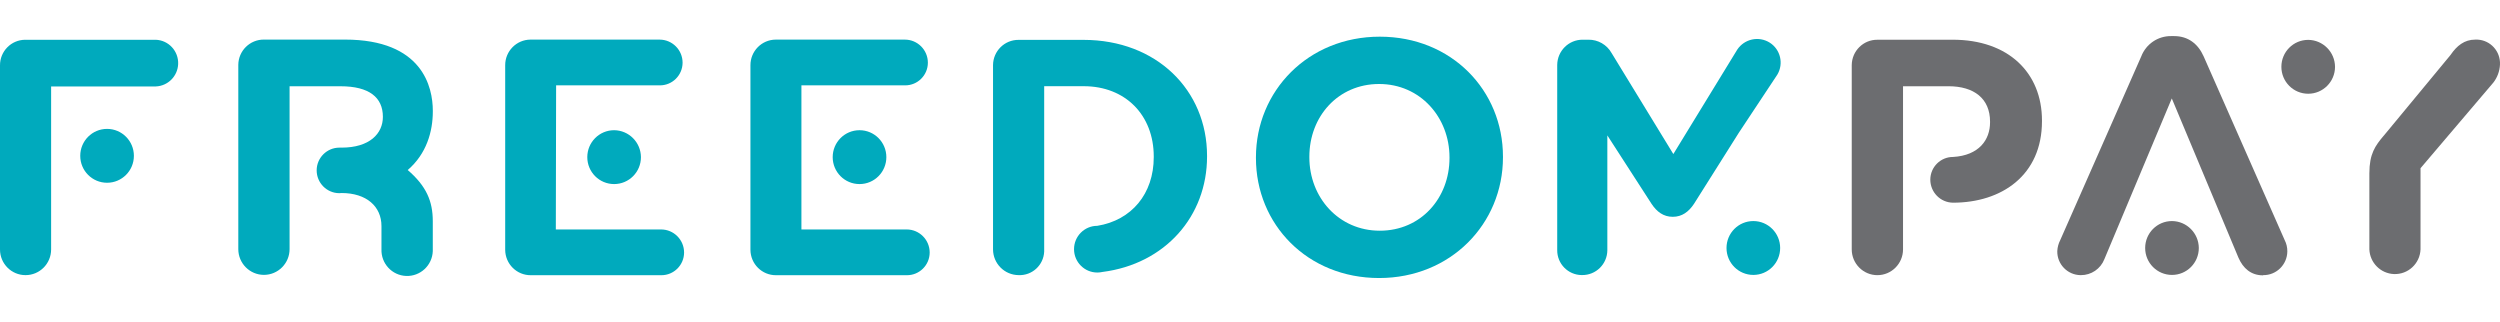
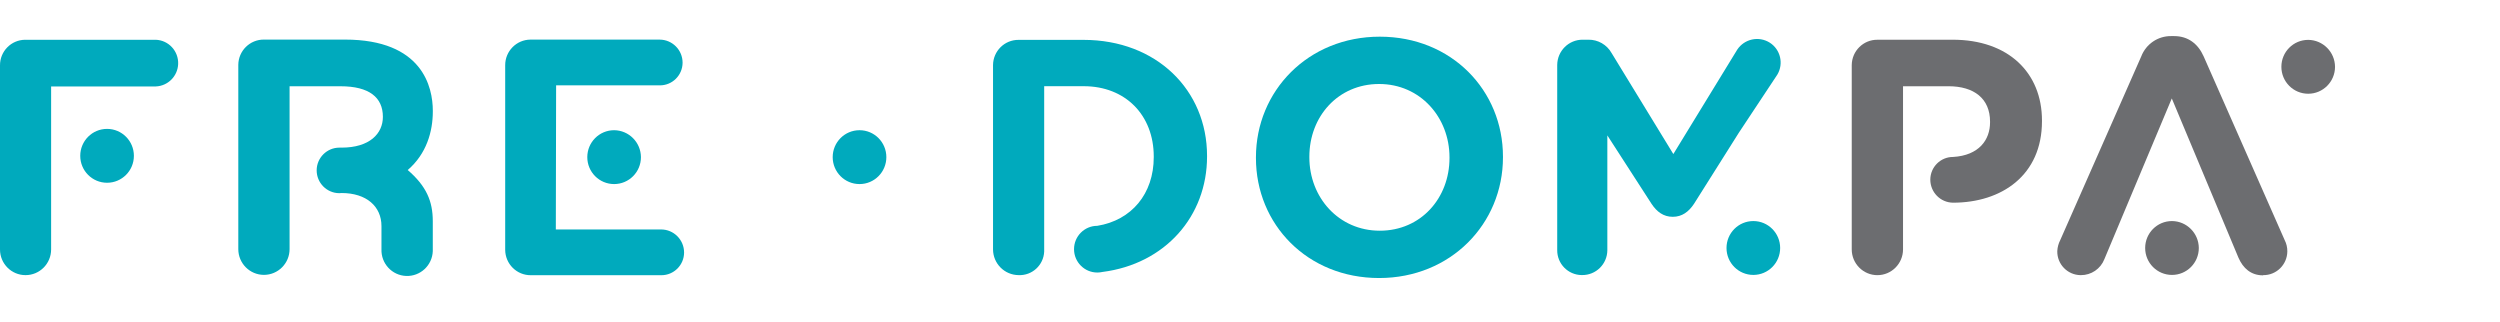
<svg xmlns="http://www.w3.org/2000/svg" width="194" height="25" viewBox="0 0 194 25" fill="none">
  <g clip-path="url(#clip0_17761_56610)">
-     <path d="M62.19 17.806H70.359C71.343 17.806 72.143 18.609 72.143 19.597C72.14 20.57 71.349 21.359 70.379 21.356C70.373 21.356 70.365 21.356 70.359 21.356H60.221C59.133 21.365 58.243 20.484 58.234 19.391C58.234 19.382 58.234 19.37 58.234 19.361V5.066C58.228 3.973 59.106 3.08 60.194 3.074C60.203 3.074 60.212 3.074 60.221 3.074H70.219C71.203 3.074 72.003 3.877 72.003 4.866C72 5.839 71.209 6.627 70.24 6.624C70.234 6.624 70.225 6.624 70.219 6.624H62.19V17.806Z" fill="#00AABD" />
    <path d="M68.781 12.194C68.781 13.349 67.85 14.284 66.699 14.284C65.548 14.284 64.617 13.349 64.617 12.194C64.617 11.038 65.548 10.104 66.699 10.104C67.85 10.104 68.781 11.038 68.781 12.194Z" fill="#00AABD" />
    <path d="M151.531 3.085H145.685C144.594 3.076 143.705 3.957 143.695 5.053C143.695 5.062 143.695 5.074 143.695 5.082V19.354C143.695 20.456 144.588 21.352 145.685 21.352C146.782 21.352 147.675 20.456 147.675 19.354V6.692H151.198C153.188 6.692 154.428 7.65 154.428 9.439V9.492C154.428 10.86 153.565 12.06 151.559 12.18C150.589 12.174 149.798 12.962 149.792 13.935C149.792 13.935 149.792 13.935 149.792 13.938C149.792 14.918 150.574 15.715 151.549 15.729C155.323 15.729 158.457 13.607 158.457 9.406V9.352C158.457 5.644 155.849 3.082 151.531 3.082" fill="#6C6D70" />
    <path d="M175.617 21.351C176.643 21.366 177.484 20.542 177.497 19.512C177.5 19.207 177.431 18.903 177.291 18.634L171.005 4.38C170.568 3.395 169.794 2.801 168.712 2.801H168.48C167.454 2.789 166.529 3.419 166.16 4.38L159.874 18.634C159.737 18.9 159.66 19.19 159.645 19.488C159.627 20.5 160.433 21.333 161.441 21.351C161.45 21.351 161.462 21.351 161.471 21.351C162.277 21.357 163.006 20.865 163.3 20.109L168.531 7.638L173.702 19.993C174.062 20.823 174.681 21.366 175.608 21.366" fill="#6C6D70" />
    <path d="M170.628 19.244C170.628 20.4 169.697 21.334 168.546 21.334C167.395 21.334 166.465 20.4 166.465 19.244C166.465 18.089 167.395 17.154 168.546 17.154C169.691 17.163 170.619 18.095 170.628 19.244Z" fill="#6C6D70" />
-     <path d="M184.972 10.539L190.159 4.269C190.649 3.547 191.241 3.075 192.068 3.075C193.082 3.021 193.944 3.803 193.998 4.822C194.001 4.887 194.001 4.95 193.998 5.016C193.974 5.523 193.796 6.01 193.483 6.41L187.833 13.053V19.35C187.791 20.452 186.867 21.309 185.772 21.267C184.735 21.225 183.905 20.392 183.863 19.35V13.453C183.863 11.922 184.321 11.315 184.967 10.539" fill="#6C6D70" />
    <path d="M181.198 5.184C181.198 6.339 180.267 7.274 179.116 7.274C177.966 7.274 177.035 6.339 177.035 5.184C177.035 4.028 177.966 3.094 179.116 3.094C180.261 3.103 181.189 4.034 181.198 5.184Z" fill="#6C6D70" />
    <path d="M84.097 3.094H79.042C77.954 3.085 77.067 3.963 77.059 5.055C77.059 5.064 77.059 5.076 77.059 5.085V19.354C77.065 20.453 77.948 21.34 79.042 21.349C80.092 21.396 80.981 20.578 81.029 19.524C81.029 19.512 81.029 19.497 81.029 19.485V6.689H84.095C87.339 6.689 89.531 8.94 89.531 12.146V12.197C89.531 15.043 87.806 17.094 85.15 17.524C84.154 17.524 83.345 18.336 83.345 19.336C83.345 20.336 84.154 21.148 85.15 21.148C85.284 21.148 85.418 21.134 85.549 21.104C90.414 20.483 93.667 16.783 93.667 12.146V12.096C93.667 6.999 89.75 3.094 84.082 3.094" fill="#00AABD" />
    <path d="M112.481 12.263V12.209C112.481 9.107 110.215 6.518 107.019 6.518C103.822 6.518 101.606 9.053 101.606 12.158V12.209C101.606 15.314 103.875 17.903 107.072 17.903C110.269 17.903 112.481 15.365 112.481 12.263ZM97.461 12.263V12.209C97.461 7.062 101.505 2.846 107.072 2.846C112.639 2.846 116.63 7.011 116.63 12.158V12.209C116.63 17.359 112.583 21.575 107.019 21.575C101.455 21.575 97.461 17.413 97.461 12.263Z" fill="#00AABD" />
    <path d="M3.967 19.358C3.967 20.457 3.081 21.35 1.984 21.35C0.889 21.353 6.79017e-05 20.46 6.79017e-05 19.361V5.077C-0.009 3.988 0.862 3.095 1.948 3.086C1.96 3.086 1.972 3.086 1.984 3.086H12.094C13.091 3.128 13.864 3.97 13.825 4.97C13.787 5.913 13.034 6.669 12.094 6.708H3.967V19.358Z" fill="#00AABD" />
    <path d="M10.39 12.092C10.39 13.248 9.459 14.182 8.308 14.182C7.157 14.182 6.227 13.248 6.227 12.092C6.227 10.937 7.157 10.002 8.308 10.002C9.459 10.002 10.39 10.937 10.39 12.092Z" fill="#00AABD" />
    <path d="M43.132 17.806H51.3C52.285 17.806 53.085 18.609 53.085 19.597C53.082 20.57 52.291 21.359 51.321 21.356C51.315 21.356 51.306 21.356 51.3 21.356H41.19C40.101 21.365 39.212 20.484 39.203 19.391C39.203 19.382 39.203 19.37 39.203 19.361V5.066C39.197 3.973 40.075 3.08 41.163 3.074C41.172 3.074 41.181 3.074 41.19 3.074H51.184C52.169 3.074 52.969 3.877 52.969 4.866C52.963 5.842 52.172 6.63 51.199 6.624C51.193 6.624 51.191 6.624 51.184 6.624H43.155L43.132 17.806Z" fill="#00AABD" />
    <path d="M49.737 12.194C49.737 13.349 48.807 14.284 47.656 14.284C46.505 14.284 45.574 13.349 45.574 12.194C45.574 11.038 46.505 10.104 47.656 10.104C48.801 10.113 49.728 11.044 49.737 12.194Z" fill="#00AABD" />
    <path d="M26.503 14.979C28.439 14.979 29.602 16.018 29.602 17.547V19.339C29.561 20.443 30.417 21.372 31.517 21.414C32.618 21.455 33.542 20.596 33.584 19.491C33.584 19.44 33.584 19.386 33.584 19.336V17.162C33.584 15.615 33.087 14.442 31.639 13.194C33.099 11.94 33.587 10.208 33.587 8.65V8.599C33.587 6.763 32.796 3.072 26.765 3.072H20.482C19.393 3.063 18.501 3.941 18.492 5.034C18.492 5.046 18.492 5.058 18.492 5.07V19.333C18.492 20.434 19.384 21.33 20.482 21.33C21.579 21.33 22.471 20.434 22.471 19.333V6.694H26.423C28.648 6.694 29.712 7.557 29.712 9.068C29.712 10.367 28.686 11.456 26.503 11.456H26.343C25.37 11.453 24.579 12.242 24.573 13.215C24.571 14.191 25.356 14.985 26.328 14.991L26.503 14.979Z" fill="#00AABD" />
    <path d="M138.14 19.244C138.14 20.4 137.209 21.334 136.059 21.334C134.908 21.334 133.977 20.4 133.977 19.244C133.977 18.089 134.908 17.154 136.059 17.154C137.209 17.154 138.14 18.089 138.14 19.244Z" fill="#00AABD" />
    <path d="M137.924 5.786C138.427 4.935 138.163 3.836 137.33 3.308C136.483 2.776 135.367 3.015 134.811 3.851L129.851 11.955L125.06 4.117C124.694 3.466 124.001 3.069 123.258 3.081H122.823C121.735 3.072 120.849 3.95 120.84 5.043C120.84 5.052 120.84 5.064 120.84 5.073V19.404C120.828 20.464 121.676 21.333 122.732 21.345C122.743 21.345 122.758 21.345 122.77 21.345C123.841 21.357 124.718 20.5 124.73 19.425C124.73 19.419 124.73 19.41 124.73 19.404V10.507L128.158 15.815C128.569 16.436 129.087 16.824 129.806 16.824C130.526 16.824 131.044 16.436 131.456 15.815L134.93 10.306L137.924 5.786Z" fill="#00AABD" />
  </g>
  <defs>
    <clipPath id="clip0_17761_56610">
      <rect width="194" height="25" fill="white" />
    </clipPath>
  </defs>
</svg>